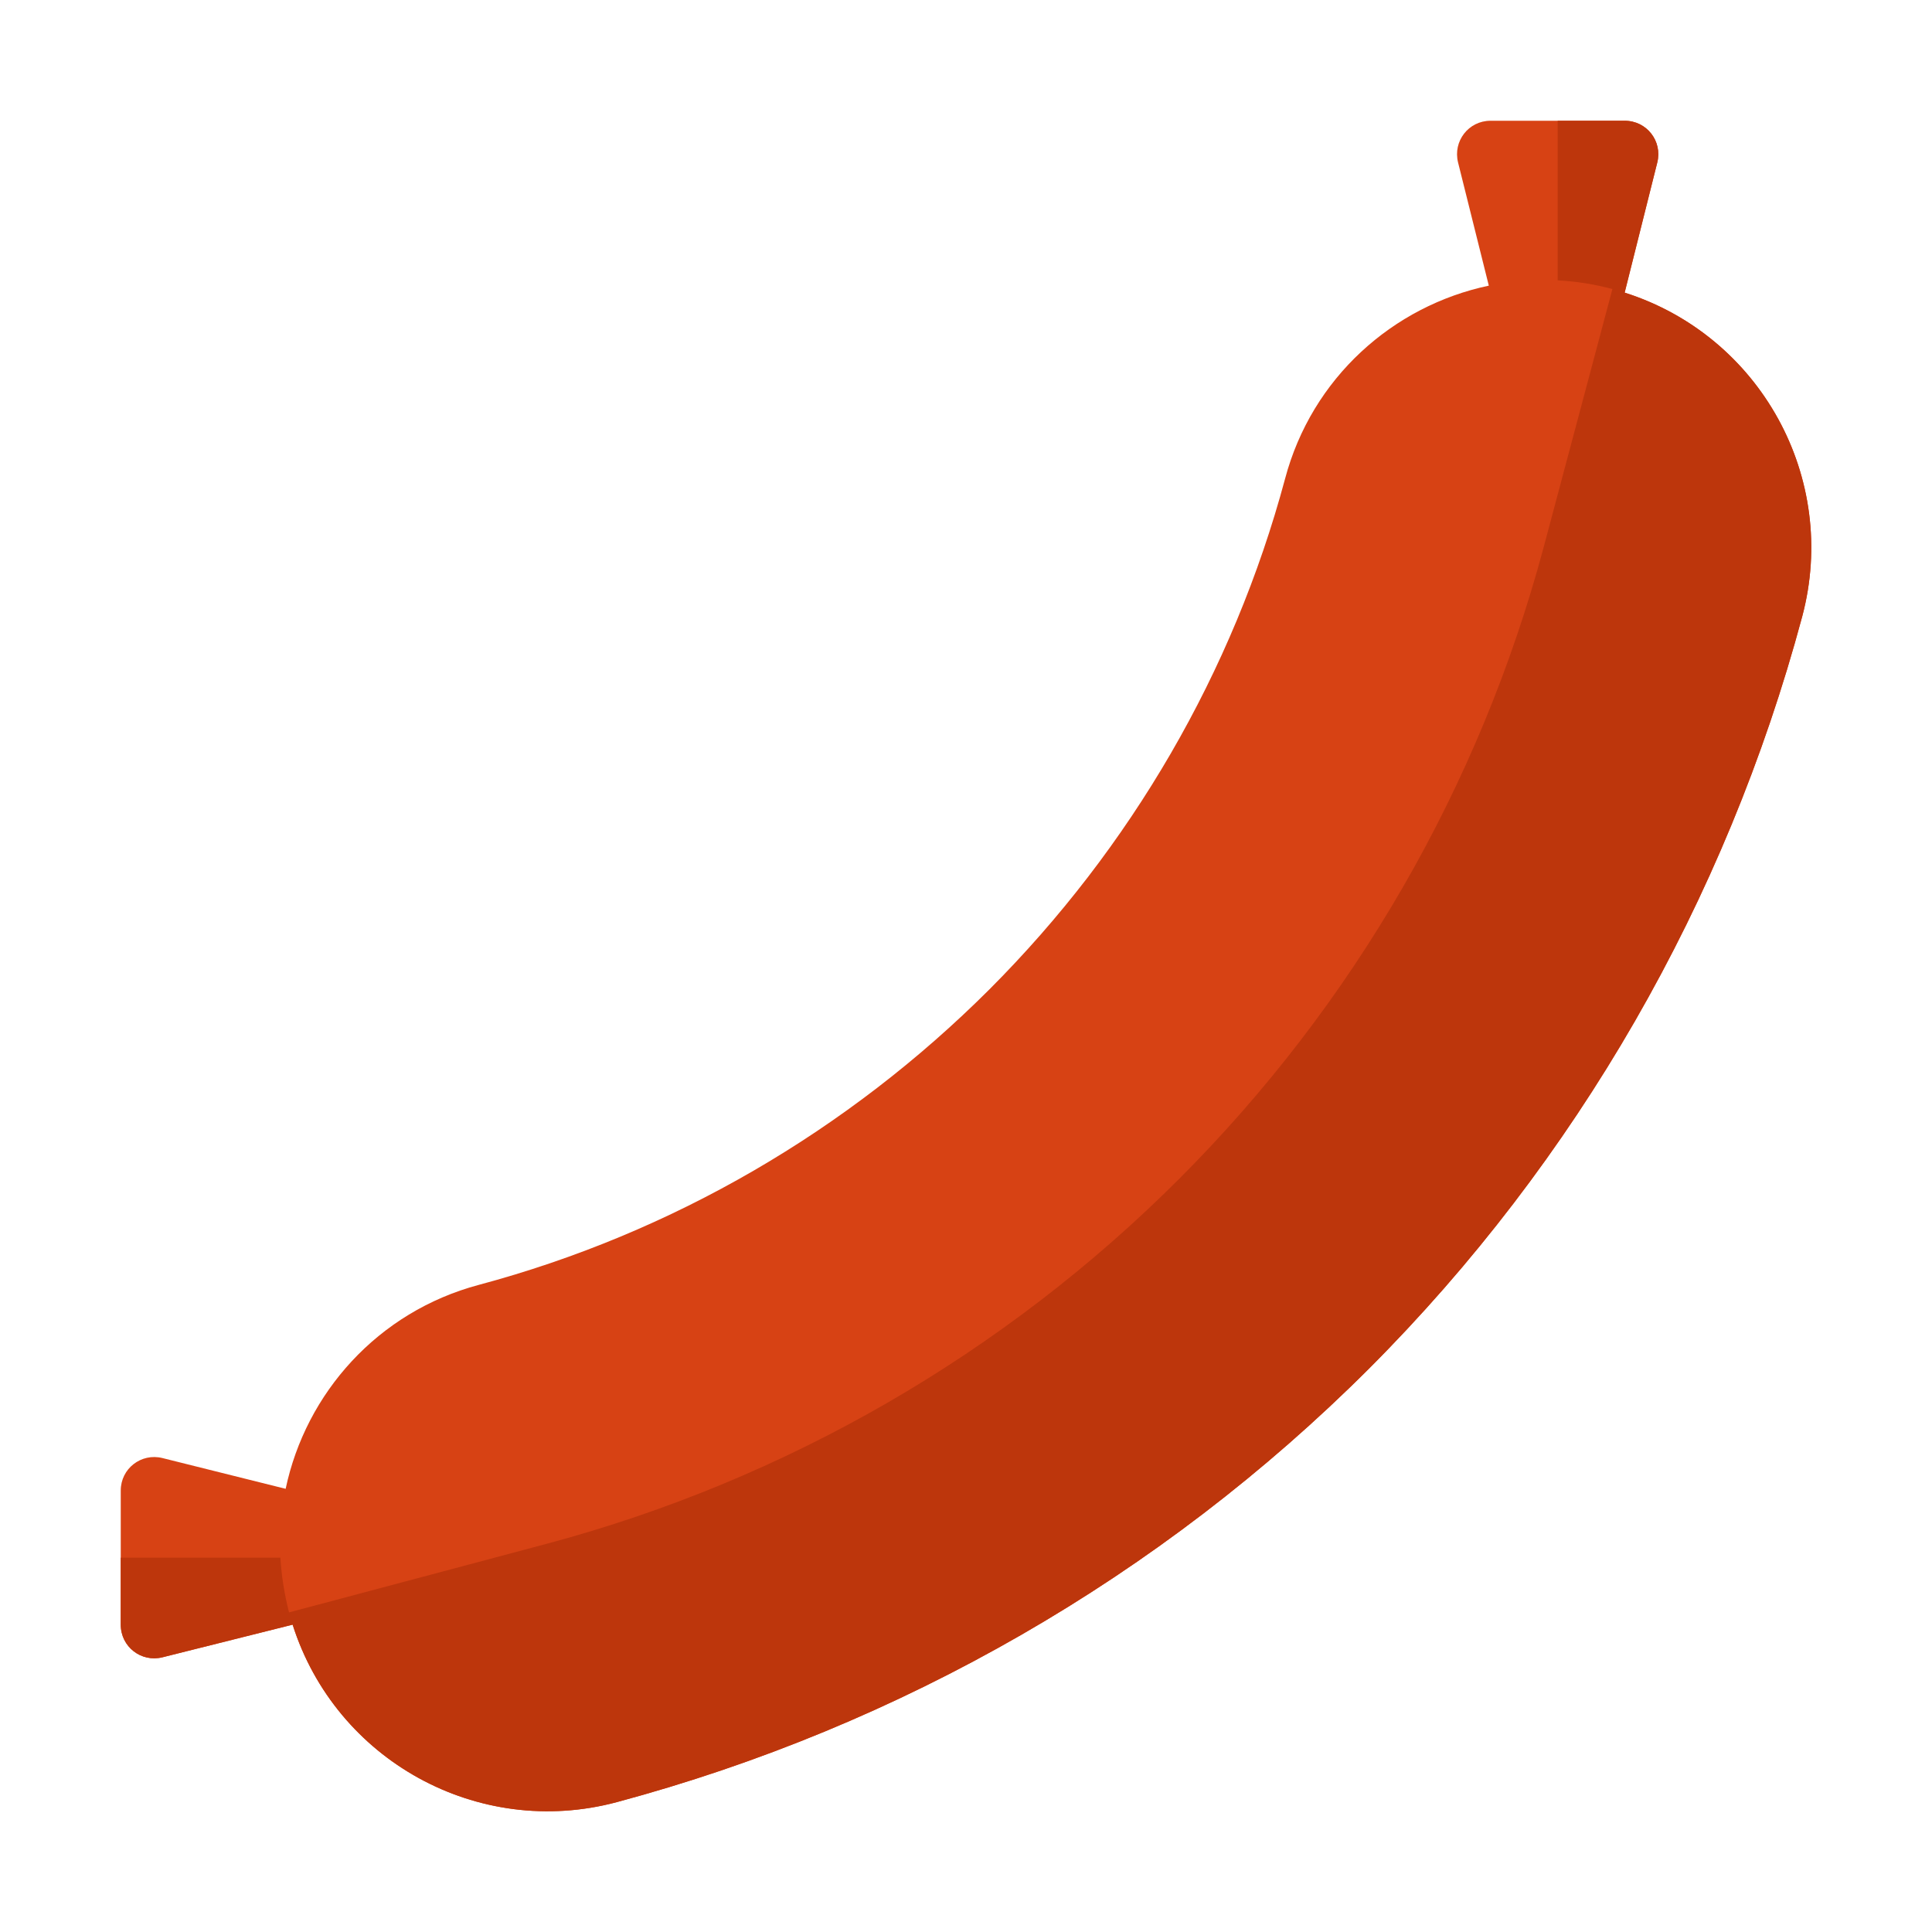
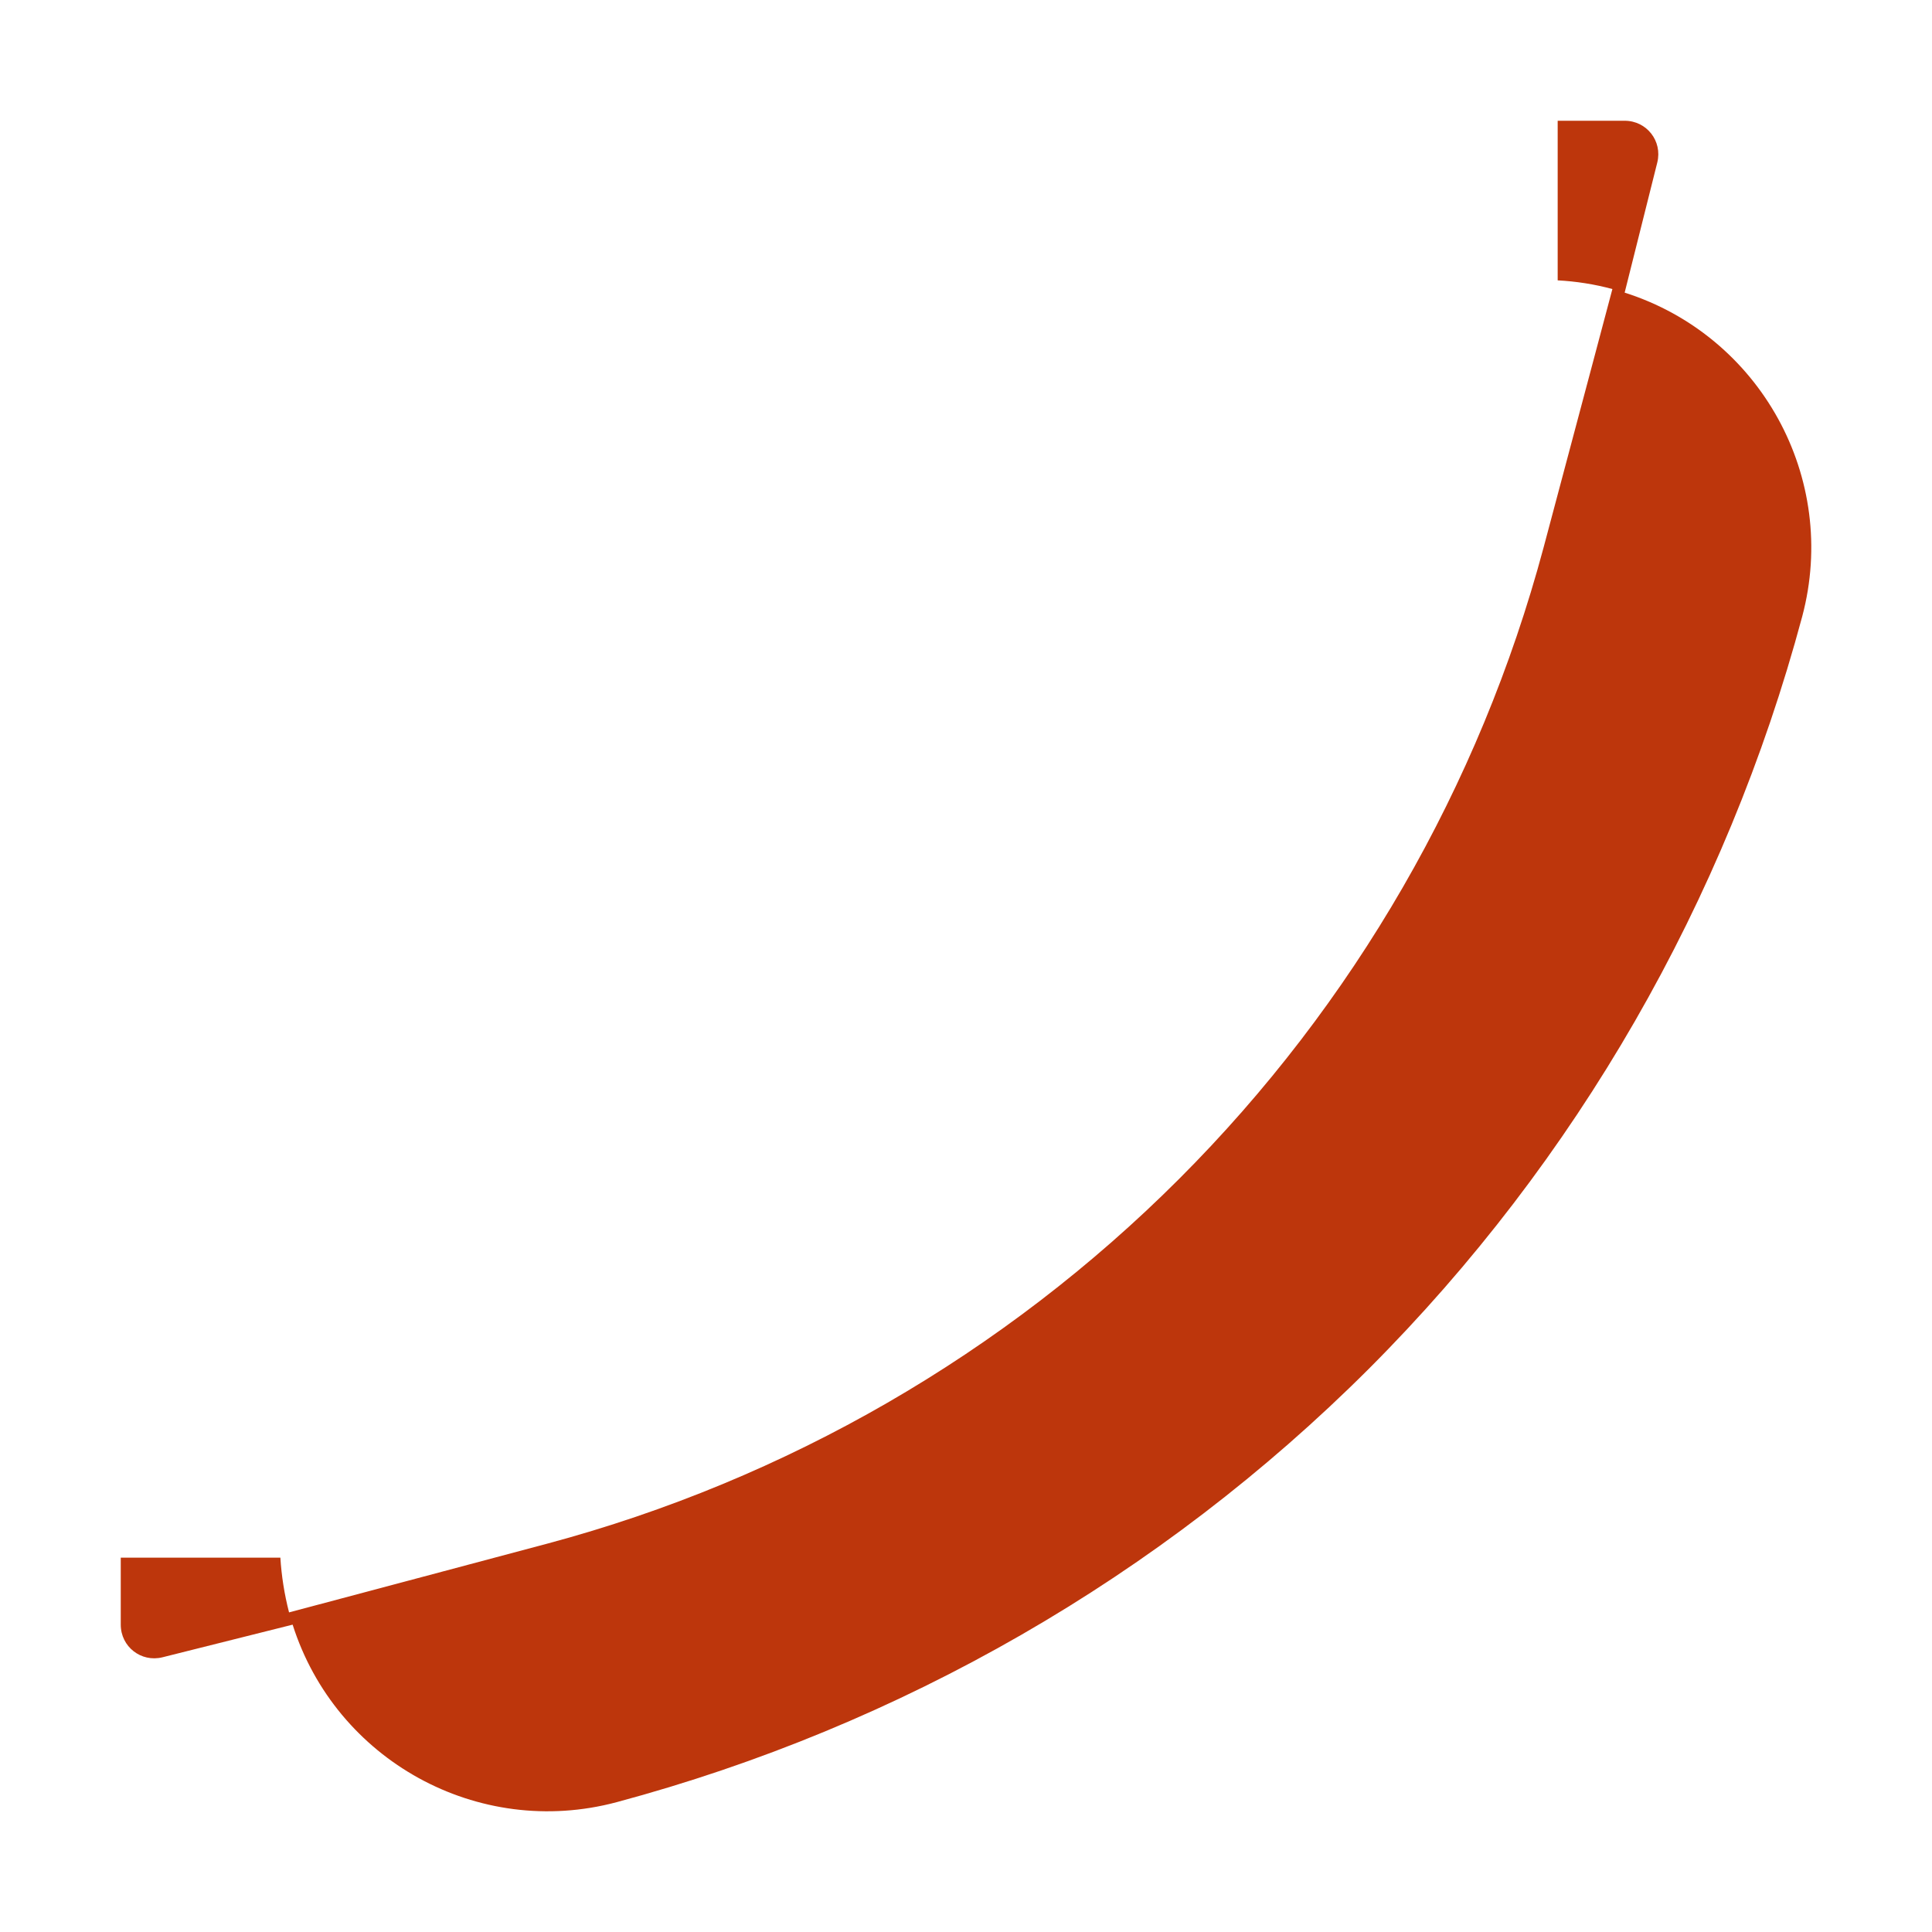
<svg xmlns="http://www.w3.org/2000/svg" version="1.1" viewBox="0 0 512 512">
  <g>
-     <path d="M340.55,126.9c7.1,-26.8 28.65,-45.85 54,-51.2l-8.15,-32.65c-1.4,-5.65 2.8,-11.05 8.6,-11.05l35.55,0c5.85,0 10.05,5.4 8.65,11.05l-8.65,34.5c35.9,11.4 56.85,49.1 47.05,85.85c-20.2,75.3 -59.75,144.2 -114.85,199.35c-55.15,55.1 -124.05,94.65 -199.35,114.85c-36.75,9.8 -74.45,-11.15 -85.85,-47.05l-34.5,8.65c-5.65,1.4 -11.05,-2.8 -11.05,-8.65l0,-35.55c0,-5.8 5.4,-10 11.05,-8.6l32.65,8.15c5.35,-25.35 24.4,-46.9 51.2,-54.05c51.2,-13.7 97.8,-40.85 135.3,-78.3c37.45,-37.5 64.6,-84.1 78.35,-135.3z" fill="#d74214" />
    <path d="M430.55,77.55c35.9,11.4 56.85,49.1 47.05,85.85c-20.2,75.3 -59.75,144.2 -114.85,199.35c-55.15,55.1 -124.05,94.65 -199.35,114.85c-36.75,9.8 -74.45,-11.15 -85.85,-47.05l-34.5,8.65c-5.65,1.4 -11.05,-2.8 -11.05,-8.65l0,-17.75l42.3,0c0.3,4.8 1.05,9.65 2.3,14.5c0,0 30.7,-8.15 68.55,-18.25c63.25,-16.95 121,-50.3 167.3,-96.6c46.3,-46.3 79.65,-104.05 96.6,-167.3c10.1,-37.85 18.25,-68.55 18.25,-68.55c-4.8,-1.3 -9.7,-2.05 -14.5,-2.3l0,-42.3l17.75,0c5.85,0 10.05,5.4 8.65,11.05l-8.65,34.5z" fill="#bd360c" />
  </g>
</svg>